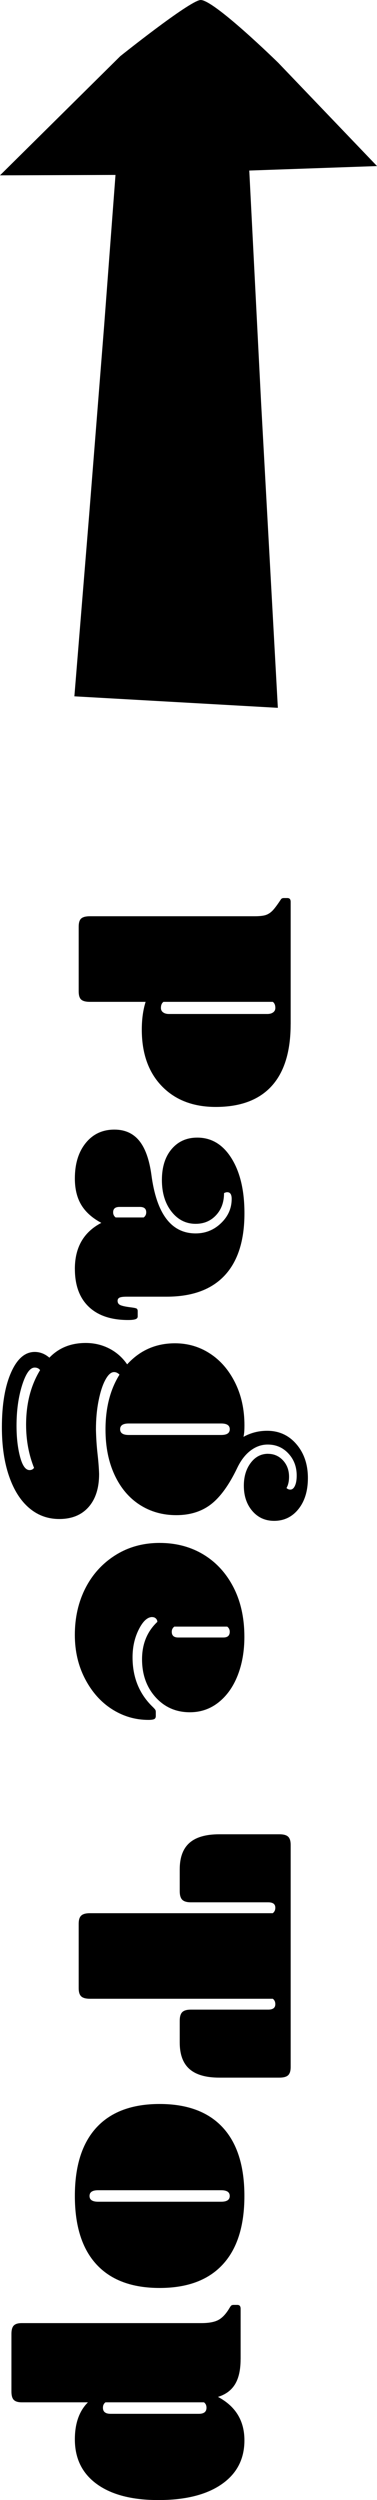
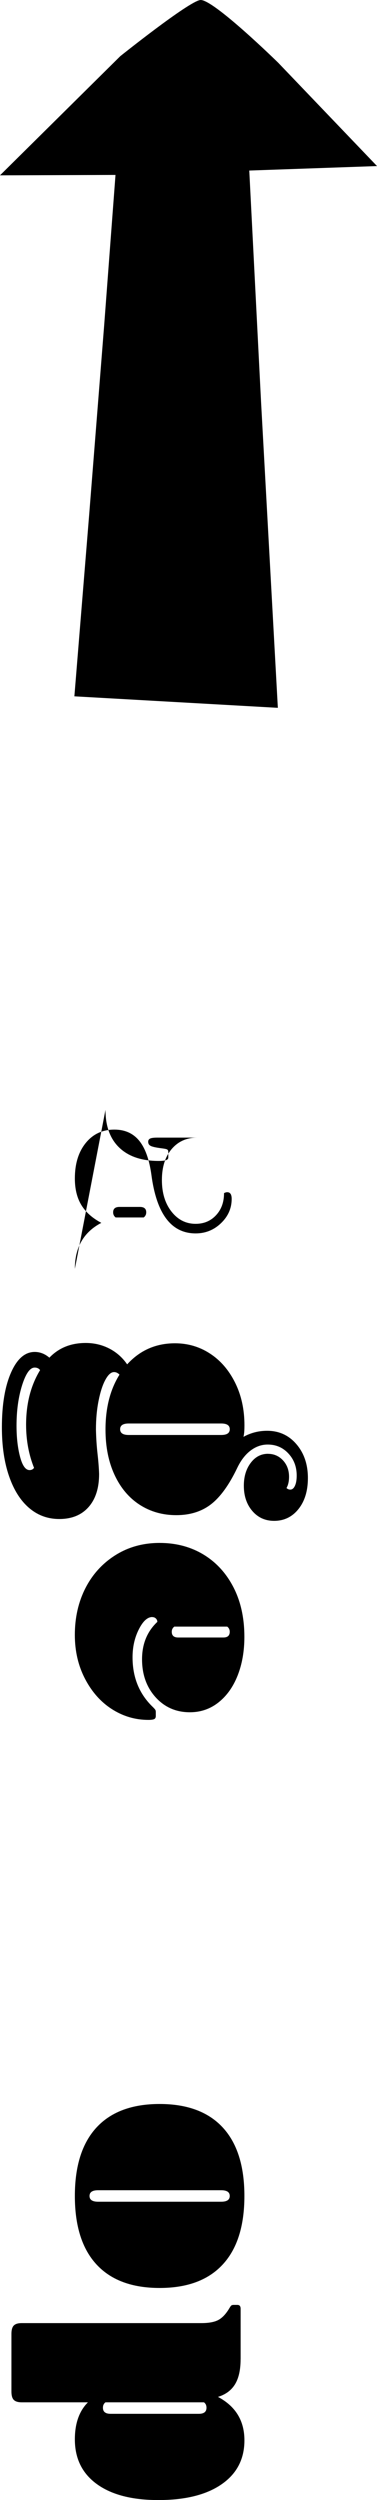
<svg xmlns="http://www.w3.org/2000/svg" id="_レイヤー_2" data-name="レイヤー 2" viewBox="0 0 16.559 109.577">
  <defs>
    <style>
      .cls-1 {
        fill: #000;
        stroke-width: 0px;
      }
    </style>
  </defs>
  <g id="text">
    <g>
      <path class="cls-1" d="M16.559,7.278l-4.339-4.528S9.325-.083,8.79.002c-.535.085-3.507,2.46-3.507,2.46L0,7.685l5.073-.018-.498,6.596-.656,8.268-.652,7.989,8.937.504-.737-13.404-.518-10.145,5.61-.196Z" />
      <g>
-         <path class="cls-1" d="M12.766,44.891c0,1.195-.278,2.098-.833,2.709-.556.611-1.375.917-2.457.917-.99,0-1.778-.303-2.366-.909-.588-.607-.882-1.434-.882-2.479,0-.457.056-.863.168-1.218h-2.45c-.178,0-.304-.033-.378-.098-.075-.065-.112-.188-.112-.364v-2.828c0-.178.037-.299.112-.364.074-.065.2-.098.378-.098h7.224c.233,0,.404-.019.512-.057.107-.037.205-.103.294-.195.089-.094.207-.252.356-.477.028-.047.07-.069.126-.069h.168c.094,0,.141.056.141.168v5.361ZM7.18,43.911c-.075.056-.112.145-.112.266,0,.084.032.149.098.196s.149.07.252.07h4.326c.103,0,.187-.023.252-.07s.098-.112.098-.196c0-.121-.037-.21-.111-.266h-4.802Z" />
-         <path class="cls-1" d="M3.288,55.615c0-.943.388-1.615,1.162-2.017-.401-.214-.695-.478-.882-.791-.187-.312-.28-.697-.28-1.154,0-.645.159-1.162.477-1.555.317-.392.737-.588,1.26-.588.457,0,.819.161,1.085.483s.445.819.539,1.491c.224,1.717.873,2.576,1.945,2.576.43,0,.801-.149,1.113-.448s.469-.653.469-1.064c0-.195-.064-.294-.195-.294-.047,0-.094.015-.141.042,0,.393-.116.714-.35.966s-.532.378-.896.378c-.429,0-.783-.18-1.063-.538-.28-.359-.42-.819-.42-1.38,0-.569.142-1.021.427-1.357s.66-.504,1.127-.504c.625,0,1.127.303,1.505.91.378.606.567,1.409.567,2.407,0,1.195-.289,2.103-.868,2.724-.579.62-1.428.931-2.548.931h-1.75c-.159,0-.266.014-.322.042-.056.028-.084.074-.084.14,0,.084.037.146.112.183.074.037.22.07.434.098.159.019.255.037.287.057.032.019.05.056.05.111v.238c0,.056-.033.096-.099.119s-.173.035-.322.035c-.747,0-1.323-.194-1.729-.581-.406-.388-.609-.94-.609-1.659ZM6.312,53.361c.074-.057.111-.131.111-.225,0-.158-.093-.237-.279-.237h-.896c-.187,0-.279.079-.279.237,0,.094.037.168.111.225h1.232Z" />
+         <path class="cls-1" d="M3.288,55.615c0-.943.388-1.615,1.162-2.017-.401-.214-.695-.478-.882-.791-.187-.312-.28-.697-.28-1.154,0-.645.159-1.162.477-1.555.317-.392.737-.588,1.26-.588.457,0,.819.161,1.085.483s.445.819.539,1.491c.224,1.717.873,2.576,1.945,2.576.43,0,.801-.149,1.113-.448s.469-.653.469-1.064c0-.195-.064-.294-.195-.294-.047,0-.094.015-.141.042,0,.393-.116.714-.35.966s-.532.378-.896.378c-.429,0-.783-.18-1.063-.538-.28-.359-.42-.819-.42-1.38,0-.569.142-1.021.427-1.357s.66-.504,1.127-.504h-1.75c-.159,0-.266.014-.322.042-.056.028-.084.074-.084.14,0,.084.037.146.112.183.074.037.22.07.434.098.159.019.255.037.287.057.032.019.05.056.05.111v.238c0,.056-.033.096-.099.119s-.173.035-.322.035c-.747,0-1.323-.194-1.729-.581-.406-.388-.609-.94-.609-1.659ZM6.312,53.361c.074-.057.111-.131.111-.225,0-.158-.093-.237-.279-.237h-.896c-.187,0-.279.079-.279.237,0,.094.037.168.111.225h1.232Z" />
        <path class="cls-1" d="M11.772,63.721c.261,0,.48.096.658.287.177.191.266.432.266.721,0,.196-.037.359-.112.49.047.047.104.07.168.07.084,0,.152-.057.203-.168.052-.112.077-.262.077-.448,0-.383-.121-.705-.364-.966-.242-.262-.546-.393-.91-.393-.271,0-.522.089-.756.267-.233.177-.429.434-.588.77-.354.737-.737,1.265-1.147,1.582-.411.317-.92.476-1.526.476-.598,0-1.132-.151-1.604-.454-.471-.304-.84-.74-1.105-1.31s-.398-1.231-.398-1.988c0-.951.205-1.754.615-2.407-.074-.075-.154-.112-.238-.112-.131,0-.256.109-.377.329-.122.219-.223.524-.302.917-.079.392-.118.816-.118,1.273.009.374.032.724.069,1.051.037.326.061.625.07.896,0,.616-.154,1.1-.462,1.449-.309.35-.737.525-1.288.525-.504,0-.945-.161-1.323-.483s-.672-.786-.882-1.394c-.21-.606-.315-1.32-.315-2.142,0-.989.133-1.787.399-2.394.266-.607.614-.91,1.043-.91.233,0,.448.084.644.252.411-.43.943-.645,1.597-.645.373,0,.718.082,1.036.245.316.163.578.395.783.693.561-.616,1.26-.924,2.101-.924.56,0,1.071.148,1.532.447.463.299.831.724,1.106,1.274s.413,1.176.413,1.876c0,.084-.002.168-.007.252s-.017.168-.035.252c.131-.074.275-.135.435-.182.195-.057.396-.084.602-.084.522,0,.952.195,1.288.588.336.392.504.887.504,1.484,0,.56-.138,1.012-.413,1.357s-.633.519-1.071.519c-.392,0-.712-.146-.959-.435s-.371-.658-.371-1.105c0-.401.101-.735.302-1.001.2-.267.455-.399.763-.399ZM1.496,64.337c-.232-.579-.35-1.209-.35-1.891,0-.924.205-1.722.615-2.394-.056-.075-.135-.112-.237-.112-.205,0-.39.259-.554.777-.162.518-.244,1.108-.244,1.771,0,.514.051.967.154,1.358.103.392.242.588.42.588.084,0,.148-.032.195-.098ZM5.276,62.643c0,.168.126.252.378.252h4.061c.252,0,.377-.084.377-.252s-.125-.252-.377-.252h-4.061c-.252,0-.378.084-.378.252Z" />
        <path class="cls-1" d="M6.69,70.874c-.215,0-.413.183-.595.546-.183.364-.273.771-.273,1.219,0,.887.299,1.614.896,2.184.056.056.091.096.104.119.015.023.021.059.021.104v.168c0,.065-.023.11-.069.134-.047.022-.131.035-.252.035-.579,0-1.113-.157-1.604-.47-.489-.312-.884-.756-1.183-1.33-.299-.573-.448-1.216-.448-1.925,0-.756.154-1.438.462-2.044.309-.606.747-1.09,1.316-1.449s1.218-.539,1.945-.539c.719,0,1.358.168,1.919.504.56.337,1.001.814,1.323,1.436.321.62.482,1.346.482,2.177,0,.625-.098,1.188-.294,1.688-.196.499-.476.894-.84,1.183s-.784.434-1.261.434c-.606,0-1.107-.219-1.504-.657-.397-.439-.596-.994-.596-1.666s.225-1.219.672-1.639c0-.056-.021-.104-.062-.146s-.096-.063-.161-.063ZM7.656,71.294c-.074.057-.112.131-.112.225,0,.168.094.252.28.252h1.988c.187,0,.279-.084.279-.252,0-.094-.037-.168-.111-.225h-2.324Z" />
-         <path class="cls-1" d="M11.982,83.853c.074-.056.111-.136.111-.238,0-.158-.103-.237-.308-.237h-3.401c-.178,0-.304-.038-.379-.112-.074-.075-.111-.201-.111-.378v-.952c0-.522.142-.91.427-1.162.284-.252.721-.378,1.31-.378h2.646c.177,0,.304.035.378.105.074.069.112.188.112.356v9.744c0,.168-.038.287-.112.357-.074.069-.201.104-.378.104h-2.646c-.589,0-1.025-.126-1.31-.378-.285-.252-.427-.64-.427-1.162v-.952c0-.177.037-.303.111-.378.075-.074.201-.111.379-.111h3.401c.205,0,.308-.08.308-.238,0-.103-.037-.183-.111-.238H3.946c-.178,0-.304-.035-.378-.104-.075-.07-.112-.189-.112-.357v-2.828c0-.168.037-.287.112-.356.074-.07.2-.105.378-.105h8.036Z" />
        <path class="cls-1" d="M3.288,96.249c0-1.315.317-2.316.952-3.003.635-.686,1.559-1.029,2.771-1.029s2.138.344,2.772,1.029c.635.687.952,1.688.952,3.003s-.317,2.317-.952,3.003c-.635.687-1.559,1.029-2.772,1.029s-2.137-.343-2.771-1.029c-.635-.686-.952-1.687-.952-3.003ZM3.932,96.249c0,.168.126.252.378.252h5.404c.252,0,.377-.084.377-.252s-.125-.252-.377-.252h-5.404c-.252,0-.378.084-.378.252Z" />
        <path class="cls-1" d="M10.568,103.402c0,.467-.082.833-.245,1.1-.163.266-.413.45-.749.553.774.411,1.162,1.045,1.162,1.904,0,.821-.334,1.463-1.001,1.925s-1.594.693-2.779.693c-1.157,0-2.058-.233-2.702-.7-.644-.467-.966-1.12-.966-1.96,0-.7.191-1.241.574-1.624H.95c-.158,0-.272-.035-.343-.105-.07-.069-.105-.193-.105-.371v-2.52c0-.178.035-.301.105-.371s.185-.105.343-.105h7.896c.327,0,.577-.046.75-.14.172-.094.333-.266.482-.518.037-.065.068-.105.091-.119.023-.015.054-.021.091-.021h.168c.094,0,.141.057.141.168v2.212ZM8.734,105.797c.224,0,.336-.089.336-.267,0-.103-.037-.182-.112-.237h-4.325c-.075.056-.112.135-.112.237,0,.178.112.267.336.267h3.878Z" />
      </g>
    </g>
  </g>
</svg>